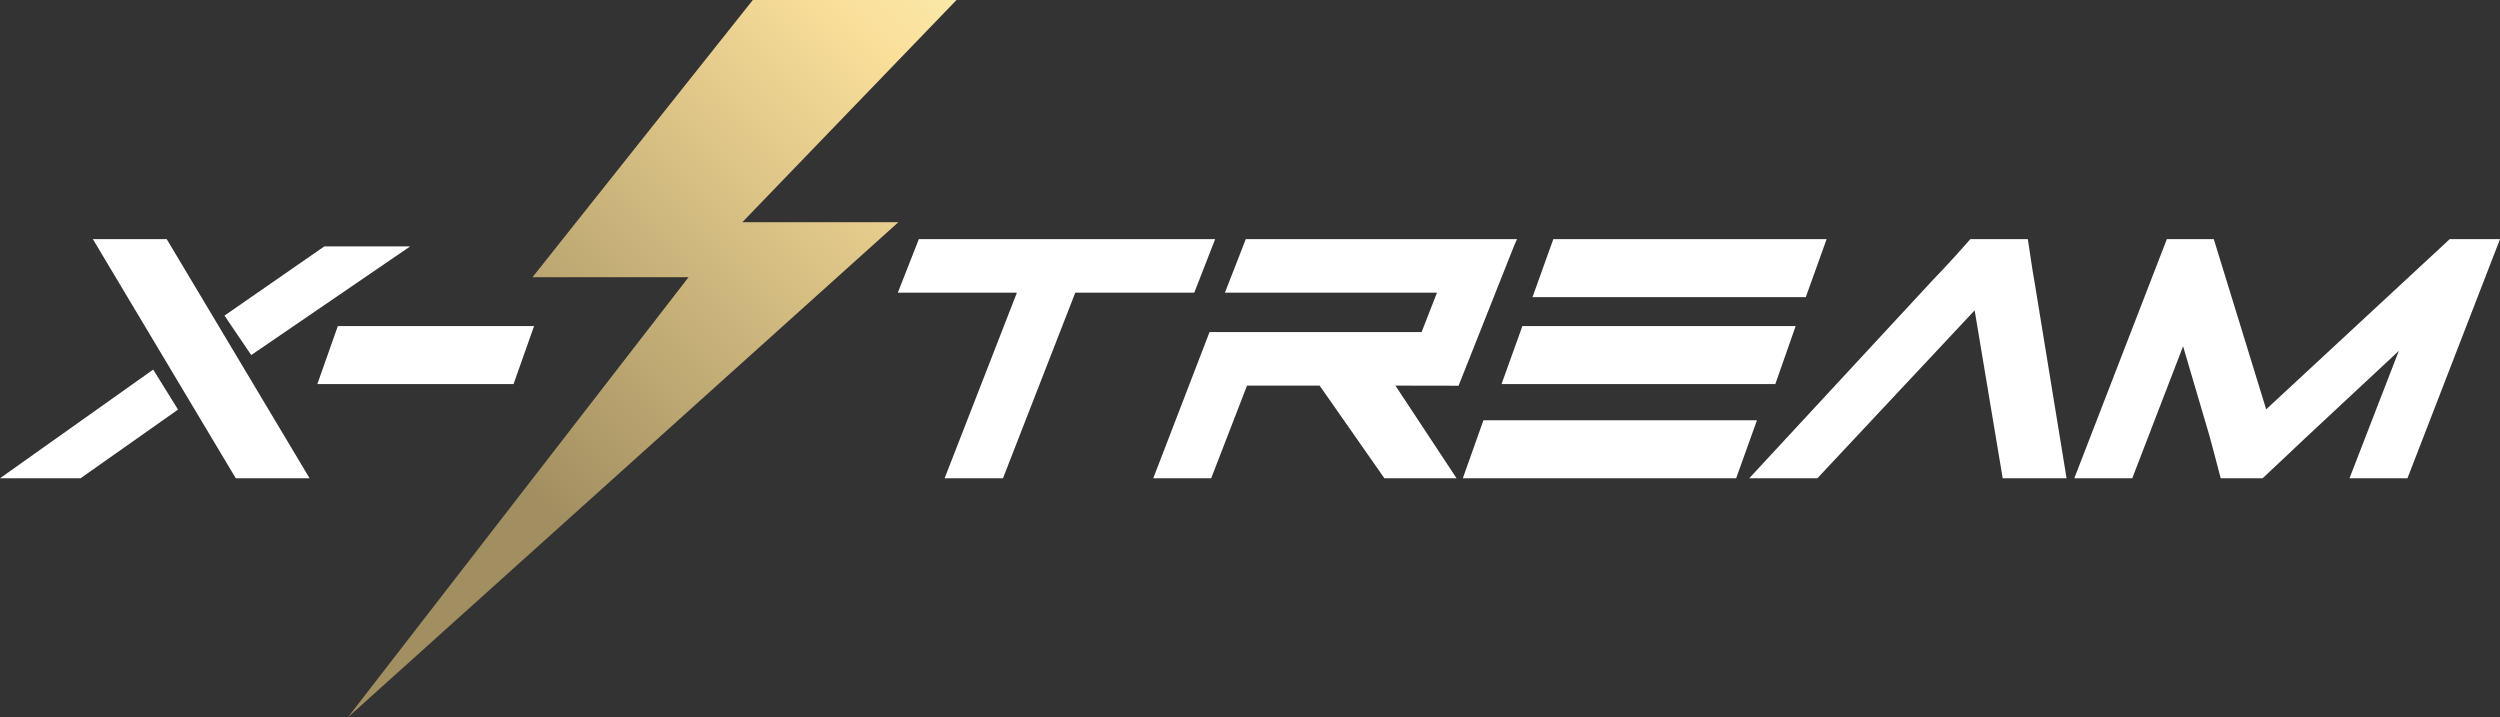
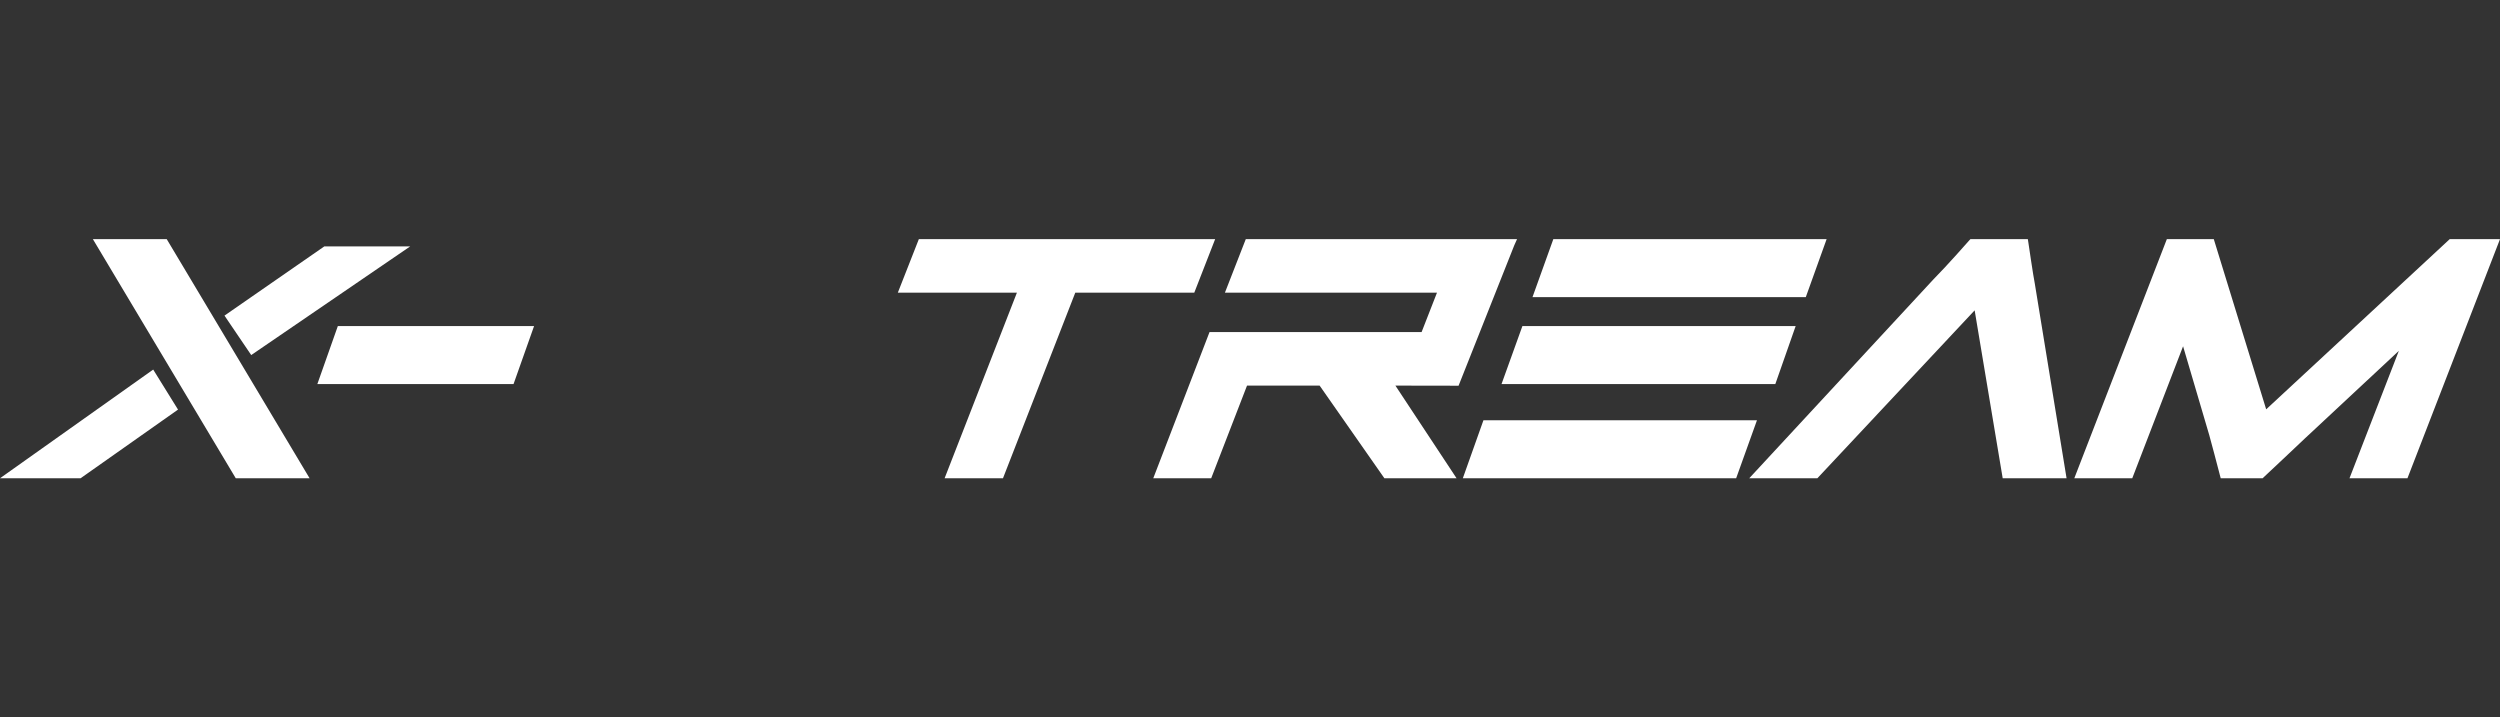
<svg xmlns="http://www.w3.org/2000/svg" width="115" height="33" viewBox="0 0 115 33">
  <rect x="0" y="0" width="115" height="33" fill="#333333" stroke="none" />
  <defs>
    <linearGradient x1="36.562%" y1="74.091%" x2="102.755%" y2="-6.523%" id="qu6u92szza">
      <stop stop-color="#A28F61" offset="0%" />
      <stop stop-color="#FADF9A" offset="81%" />
      <stop stop-color="#FAECAF" offset="100%" />
    </linearGradient>
  </defs>
  <g fill-rule="nonzero" fill="none">
-     <path fill="url(#qu6u92szza)" d="M24.494 12.752h7.179L16 33l25.325-22.778h-7.178L44 0h-9.37z" />
    <path d="m7.669 11 6.572 11h-3.396L4.272 11H7.67zm-.622 6 1.142 1.841L3.707 22H0l7.047-5zm48.85-6-.96 2.463h-5.474L46.137 22h-2.685l3.326-8.537H41.3L42.267 11h13.63zm37.383 0 .029.186s.22 1.509.291 1.854L95.062 22h-2.938l-1.29-7.724L83.599 22h-3.134l8.47-9.146c.644-.65 1.633-1.777 1.633-1.777L90.64 11h2.641zm8.554 0 2.41 7.829L112.687 11H115l-4.257 11h-2.666l2.27-5.861-4.338 4.044c-.104.1-.422.4-.767.725l-.26.245-.834.783-.067.064h-1.928l-.044-.164-.012-.048-.035-.134c-.096-.368-.313-1.2-.435-1.635l-1.205-4.09L98.084 22h-2.666l4.257-11h2.16zm-32.05 0-.13.29-2.56 6.453-2.906-.005L67.002 22h-3.32l-2.979-4.262h-3.34L55.715 22H53.05l2.588-6.724h9.755l.708-1.813h-9.755l.96-2.463h12.477zm11.036 8.333L79.863 22H67.29l.948-2.667H80.82zM24.567 15l-.944 2.667h-9.025L15.54 15h9.026zM82.6 15l-.935 2.667H69.07l.96-2.667H82.6zM18.87 11.333l-7.314 5-1.23-1.815 4.594-3.185h3.95zM84.025 11l-.958 2.667H70.495L71.453 11h12.572z" fill="#FFF" />
  </g>
</svg>